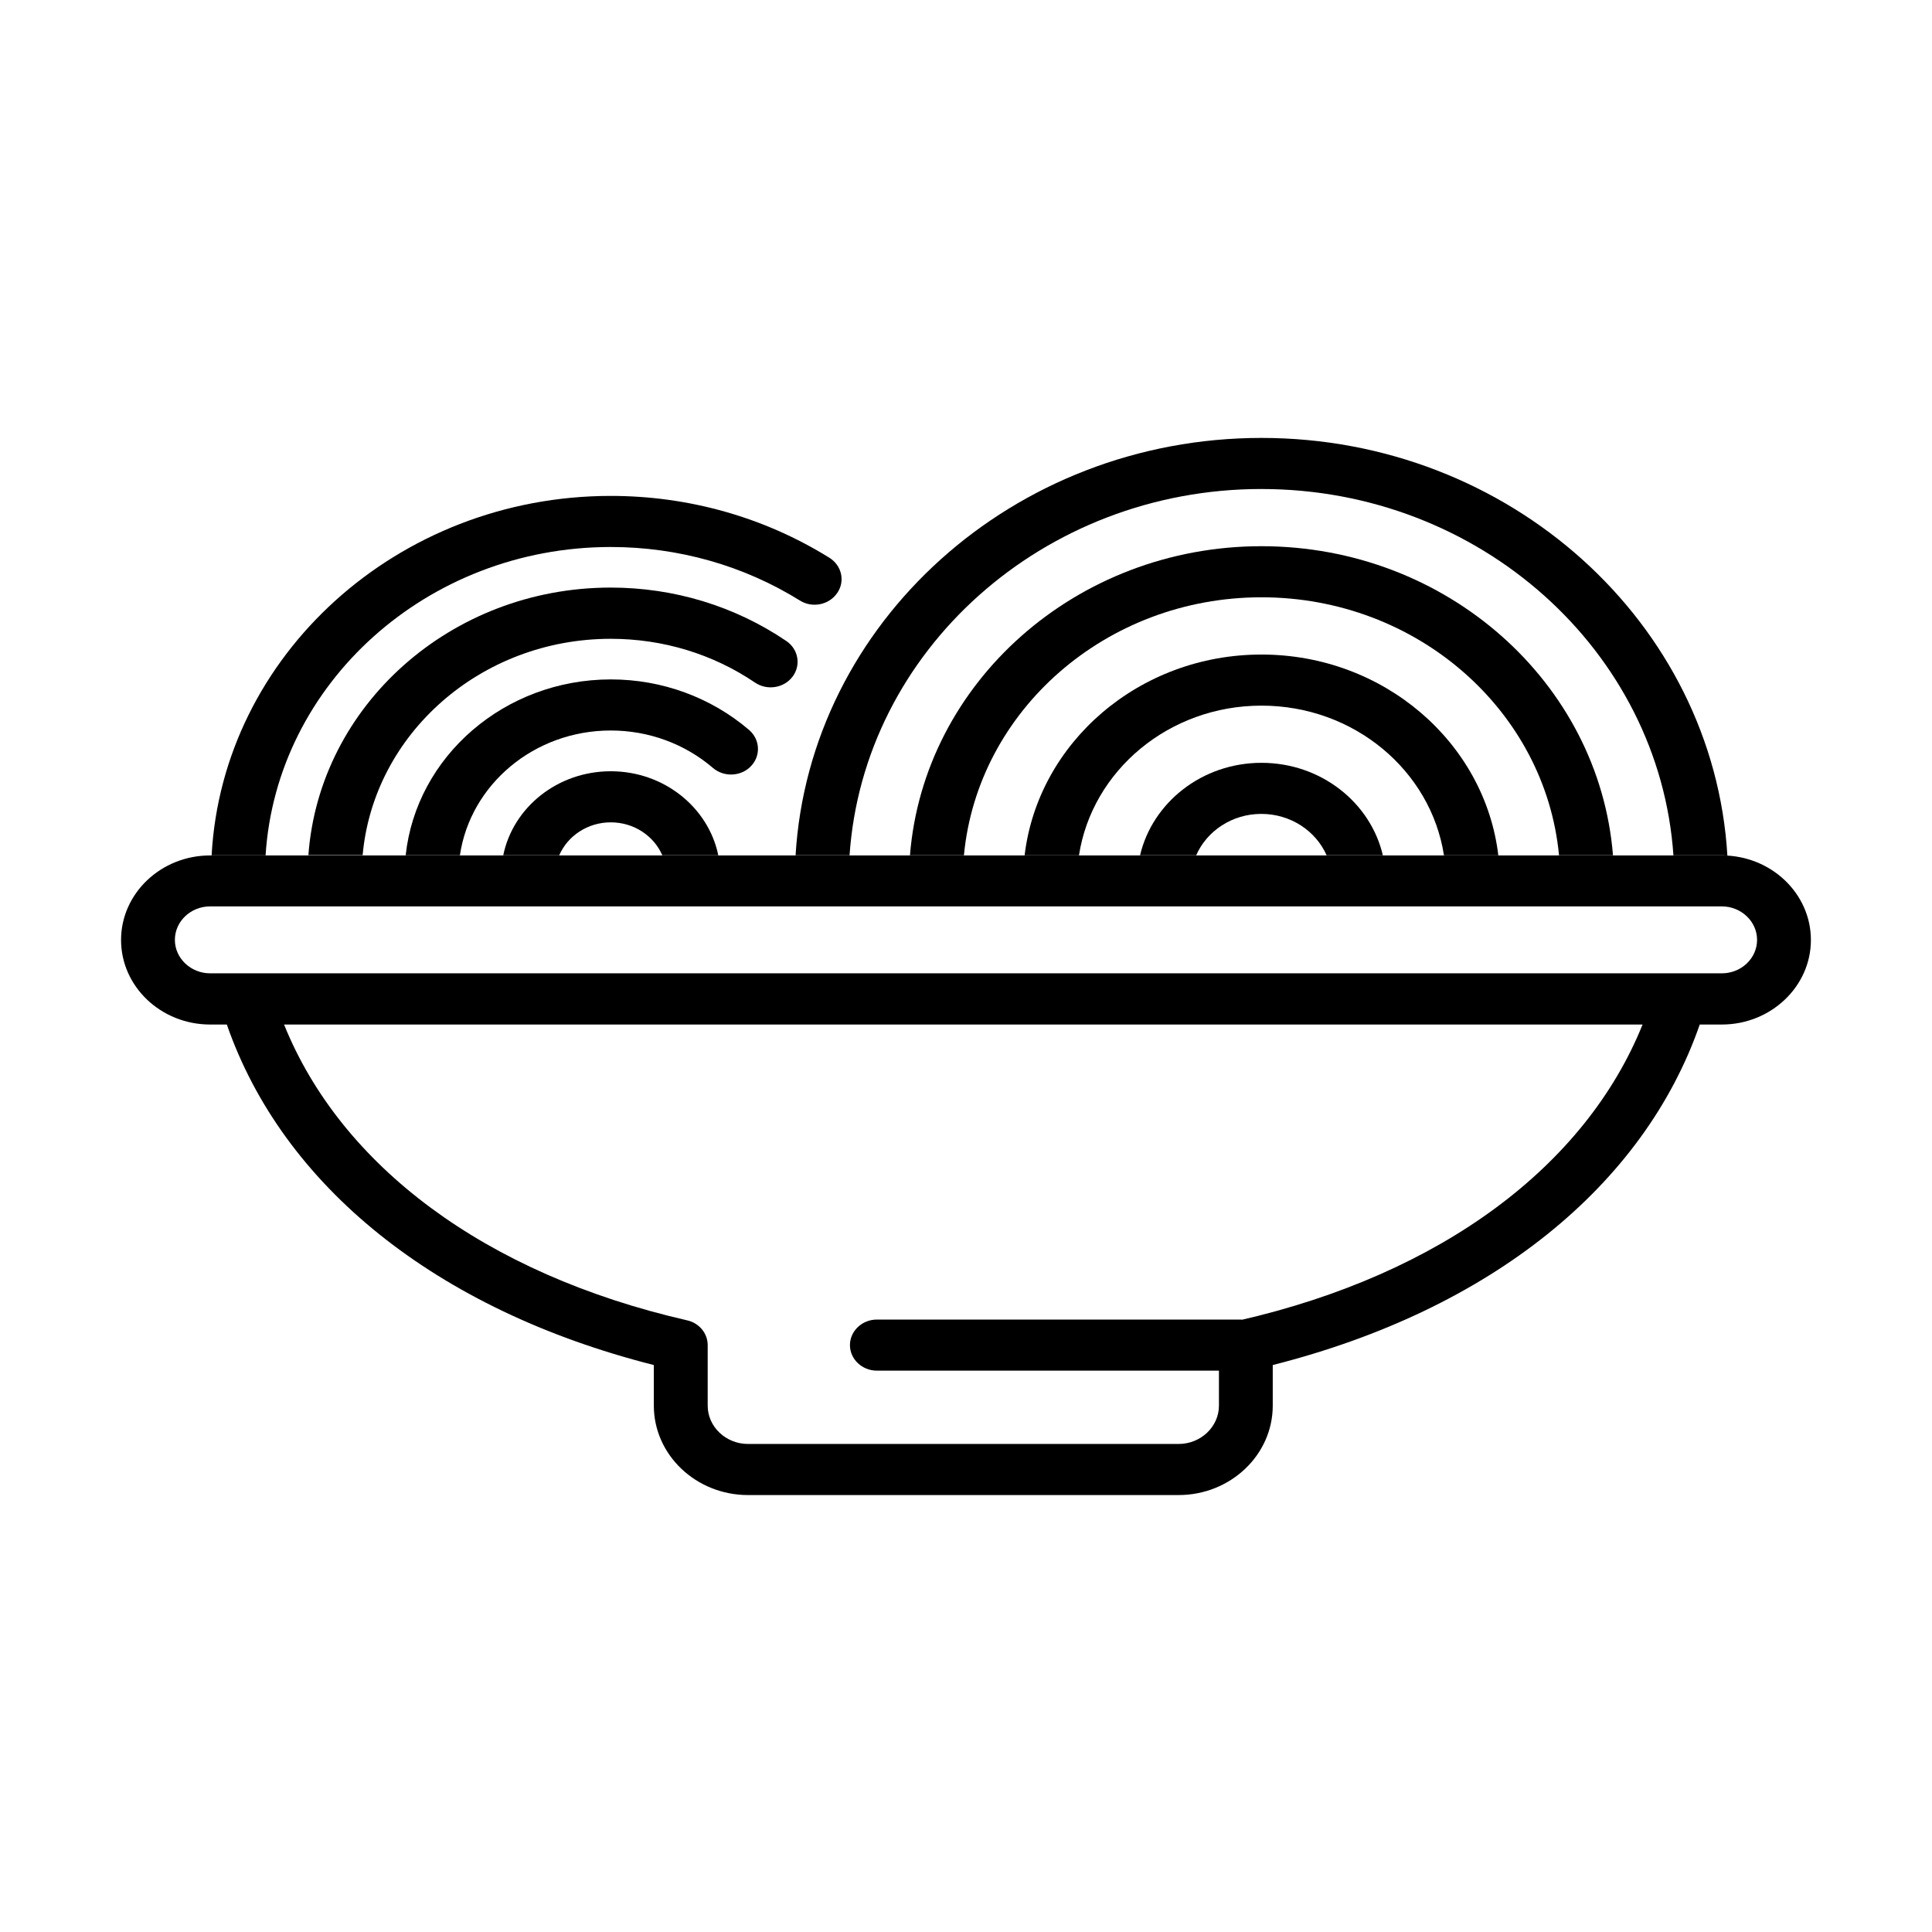
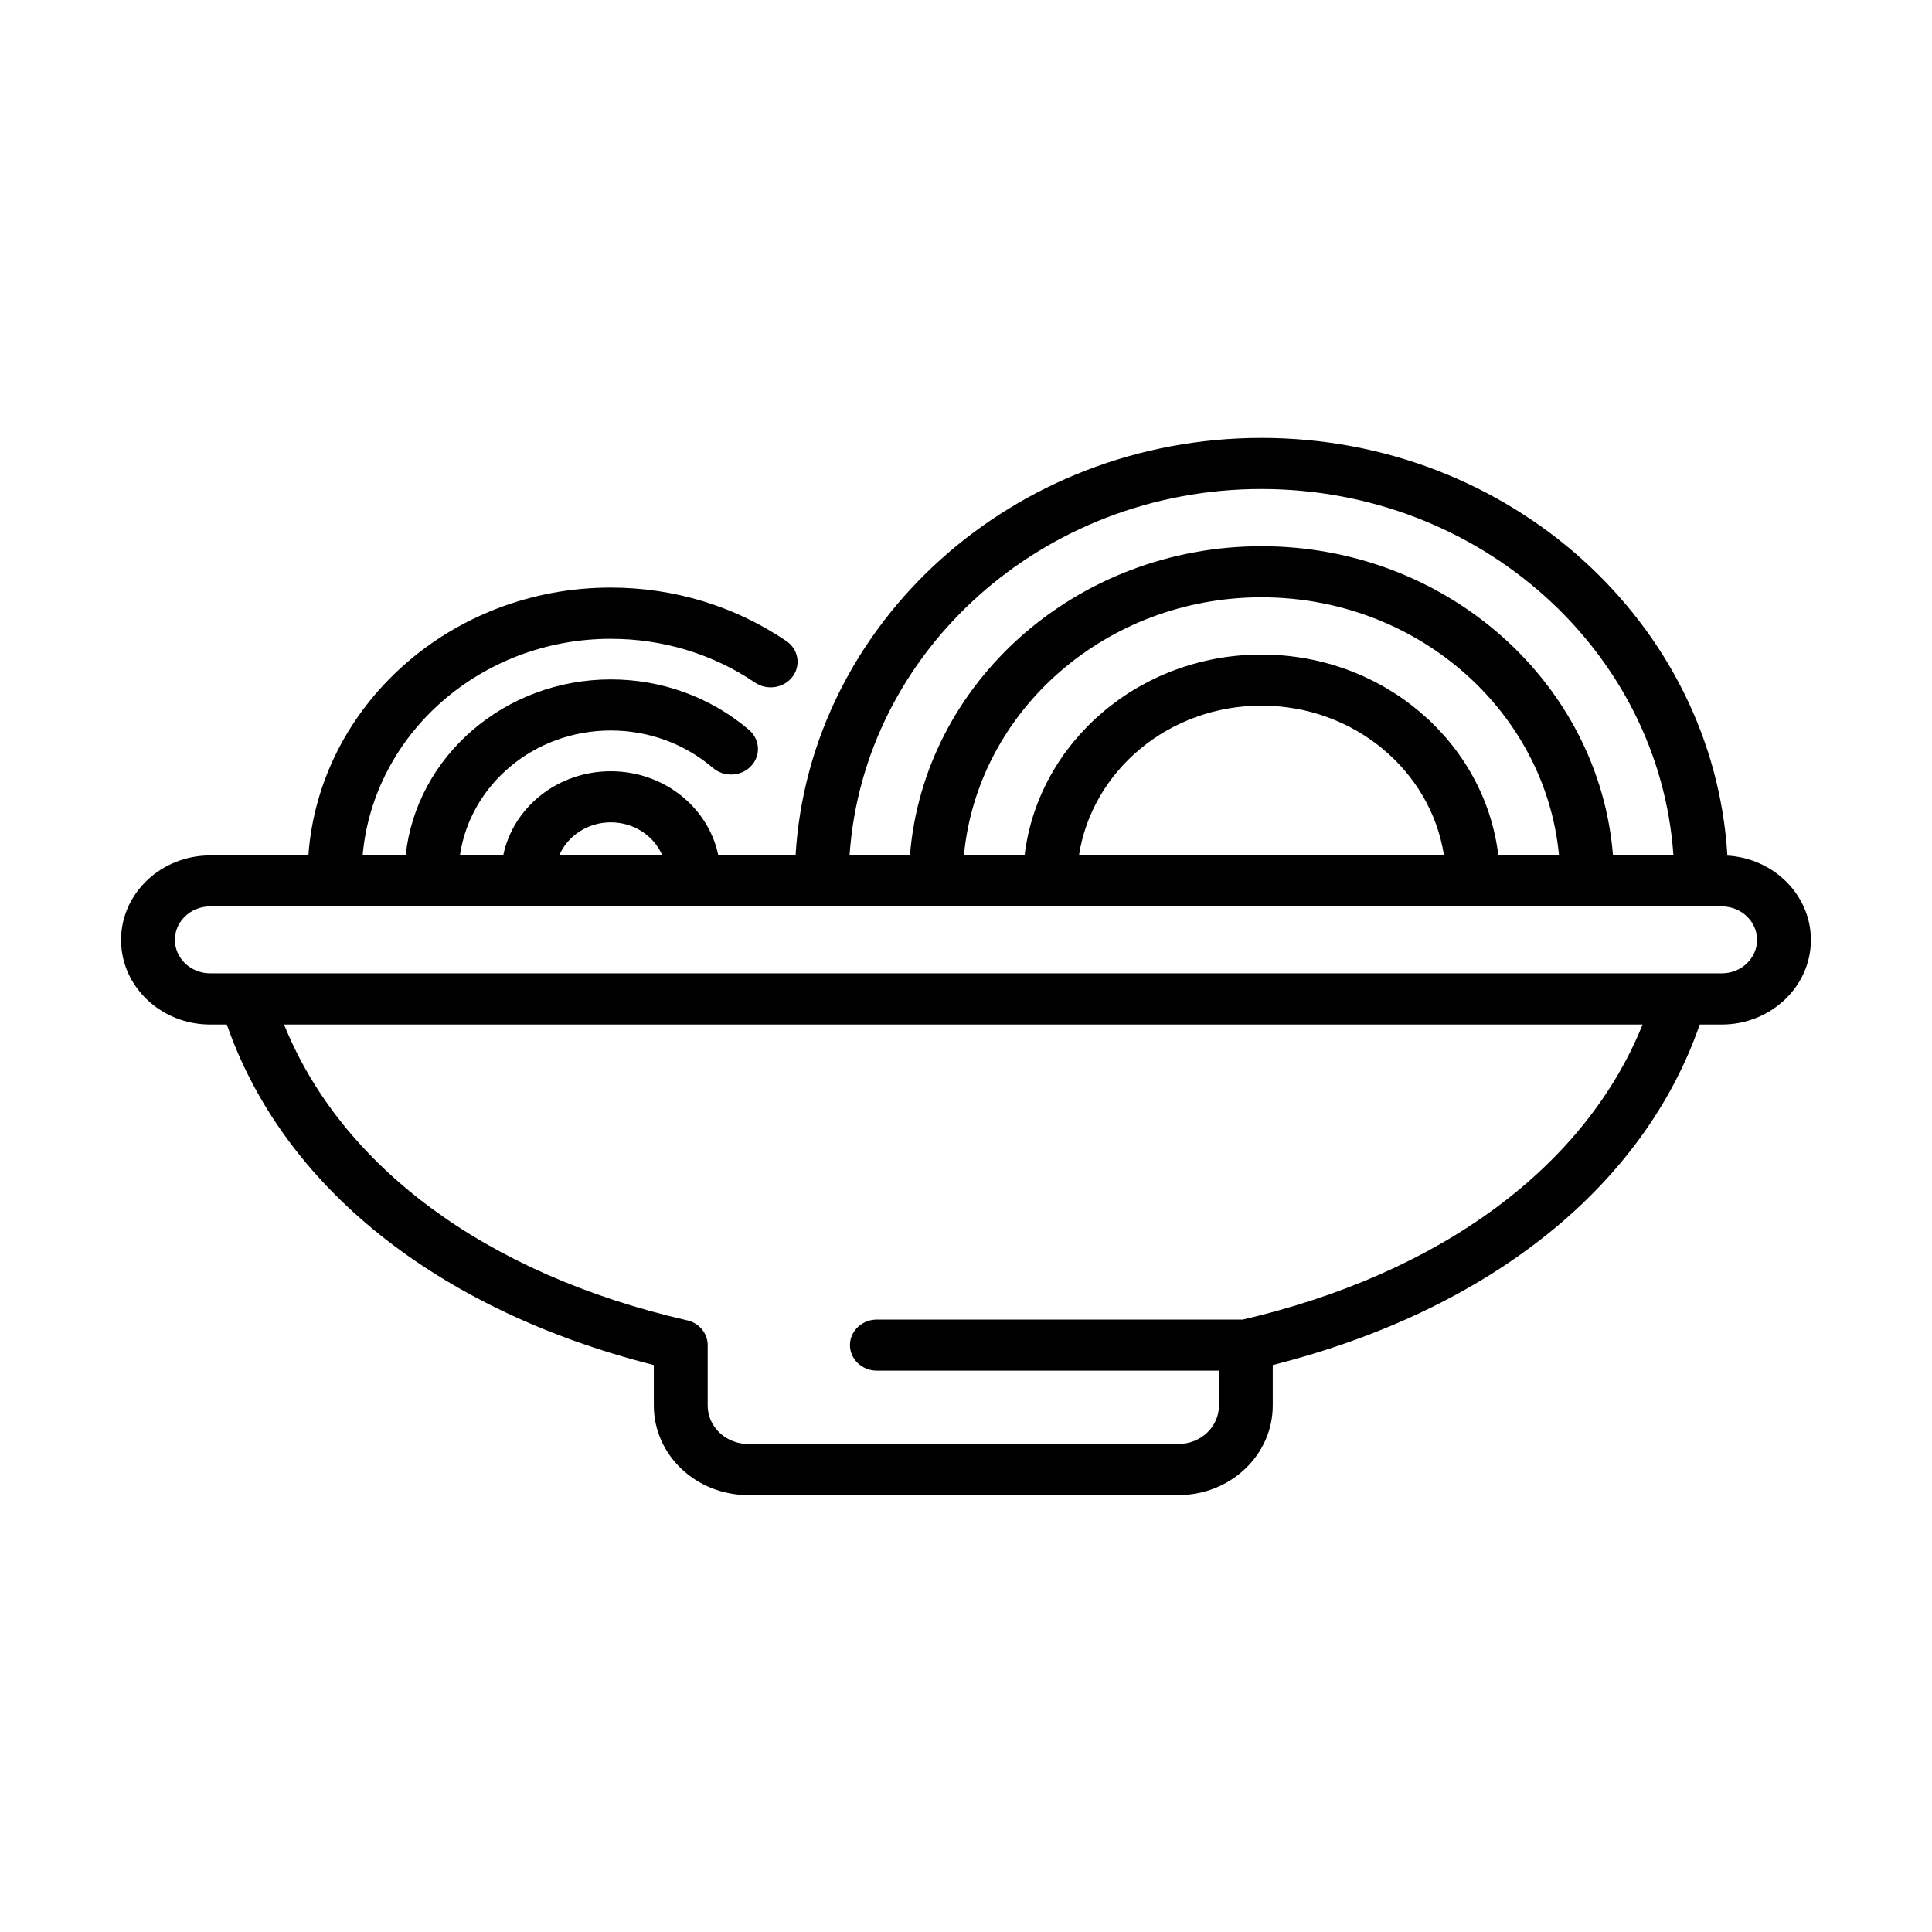
<svg xmlns="http://www.w3.org/2000/svg" fill="#000000" width="800px" height="800px" version="1.1" viewBox="144 144 512 512">
  <g>
    <path d="m478.3 273.59c-57.953 0-105.46 42.953-109.16 97.074h-14.305c3.711-61.602 57.672-110.61 123.47-110.61 65.836 0 119.8 49.078 123.47 110.68-0.5-0.035-0.961-0.066-1.461-0.066h-12.84c-3.711-54.121-51.25-97.074-109.17-97.074z" />
    <path d="m399.45 370.66c3.637-38.281 37.59-68.371 78.852-68.371 41.266 0 75.215 30.09 78.855 68.371h14.301c-3.676-45.727-44.012-81.91-93.156-81.91-49.109 0-89.48 36.148-93.152 81.91z" />
    <path d="m478.3 331c-24.57 0-44.898 17.262-48.359 39.668h-14.406c3.566-29.887 30.348-53.207 62.766-53.207 32.422 0 59.203 23.32 62.77 53.207h-14.406c-3.461-22.406-23.789-39.668-48.363-39.668z" />
    <path d="m199.69 415.51h4.422c14.801 42.613 55.281 75.582 113.16 90.238v10.762c0 13.062 11.199 23.695 24.965 23.695h114.09c13.77 0 24.965-10.633 24.965-23.695v-10.762c57.883-14.656 98.363-47.625 113.16-90.238h5.848c13.016 0 23.609-10.086 23.609-22.406 0-12.352-10.594-22.406-23.609-22.406h-400.61c-13.016 0-23.609 10.055-23.609 22.406 0 12.355 10.594 22.406 23.609 22.406zm379.61 0c-15.082 37.402-53.172 66.105-106.81 78.391l0.113-0.027 0.051-0.016 0.242-0.062 0.379-0.098h-96.898c-3.922 0-7.133 3.047-7.133 6.769 0 3.727 3.211 6.769 7.133 6.769h90.656v-6.769 16.043c0 5.586-4.812 10.156-10.699 10.156h-114.09c-5.887 0-10.699-4.57-10.699-10.156v-16.043c0-3.113-2.246-5.856-5.457-6.566-53.637-12.285-91.727-40.988-106.81-78.391zm-379.61-31.305c-5.172 0-9.344 3.992-9.344 8.867s4.211 8.867 9.344 8.867h400.61c5.172 0 9.344-3.992 9.344-8.867s-4.207-8.867-9.344-8.867z" fill-rule="evenodd" />
-     <path d="m461 370.66c2.82-6.43 9.488-10.969 17.262-10.969 7.777 0 14.48 4.539 17.297 10.969h14.91c-3.281-14.012-16.441-24.504-32.172-24.504-15.727 0-28.887 10.523-32.168 24.504z" />
    <path d="m305.86 361.93c-6.168 0-11.449 3.621-13.66 8.734h-14.836c2.606-12.695 14.375-22.273 28.496-22.273 14.121 0 25.891 9.613 28.496 22.273h-14.836c-2.211-5.113-7.488-8.734-13.66-8.734z" />
-     <path d="m305.86 288.96c-48.68 0-88.59 36.184-91.477 81.707h-14.301c2.887-52.973 49.25-95.246 105.78-95.246 20.648 0 40.656 5.652 57.918 16.383 3.316 2.062 4.246 6.262 2.07 9.375-2.176 3.148-6.598 4.027-9.879 1.961-14.91-9.273-32.242-14.18-50.109-14.18z" />
    <path d="m240.1 370.66c2.856-32.086 31.242-57.371 65.766-57.371 13.801 0 27.035 4.027 38.23 11.609 3.211 2.168 7.668 1.457 9.953-1.59 2.281-3.047 1.531-7.277-1.68-9.445-13.656-9.238-29.742-14.148-46.539-14.148-42.406 0-77.211 31.344-80.102 70.91h14.371z" />
    <path d="m305.86 337.59c-20.398 0-37.234 14.418-39.98 33.07h-14.371c2.816-26.164 26.141-46.609 54.387-46.609 13.555 0 26.535 4.773 36.629 13.402 2.922 2.543 3.137 6.805 0.496 9.582-2.637 2.773-7.168 2.977-10.09 0.473-7.453-6.398-17.047-9.918-27.07-9.918z" />
  </g>
</svg>